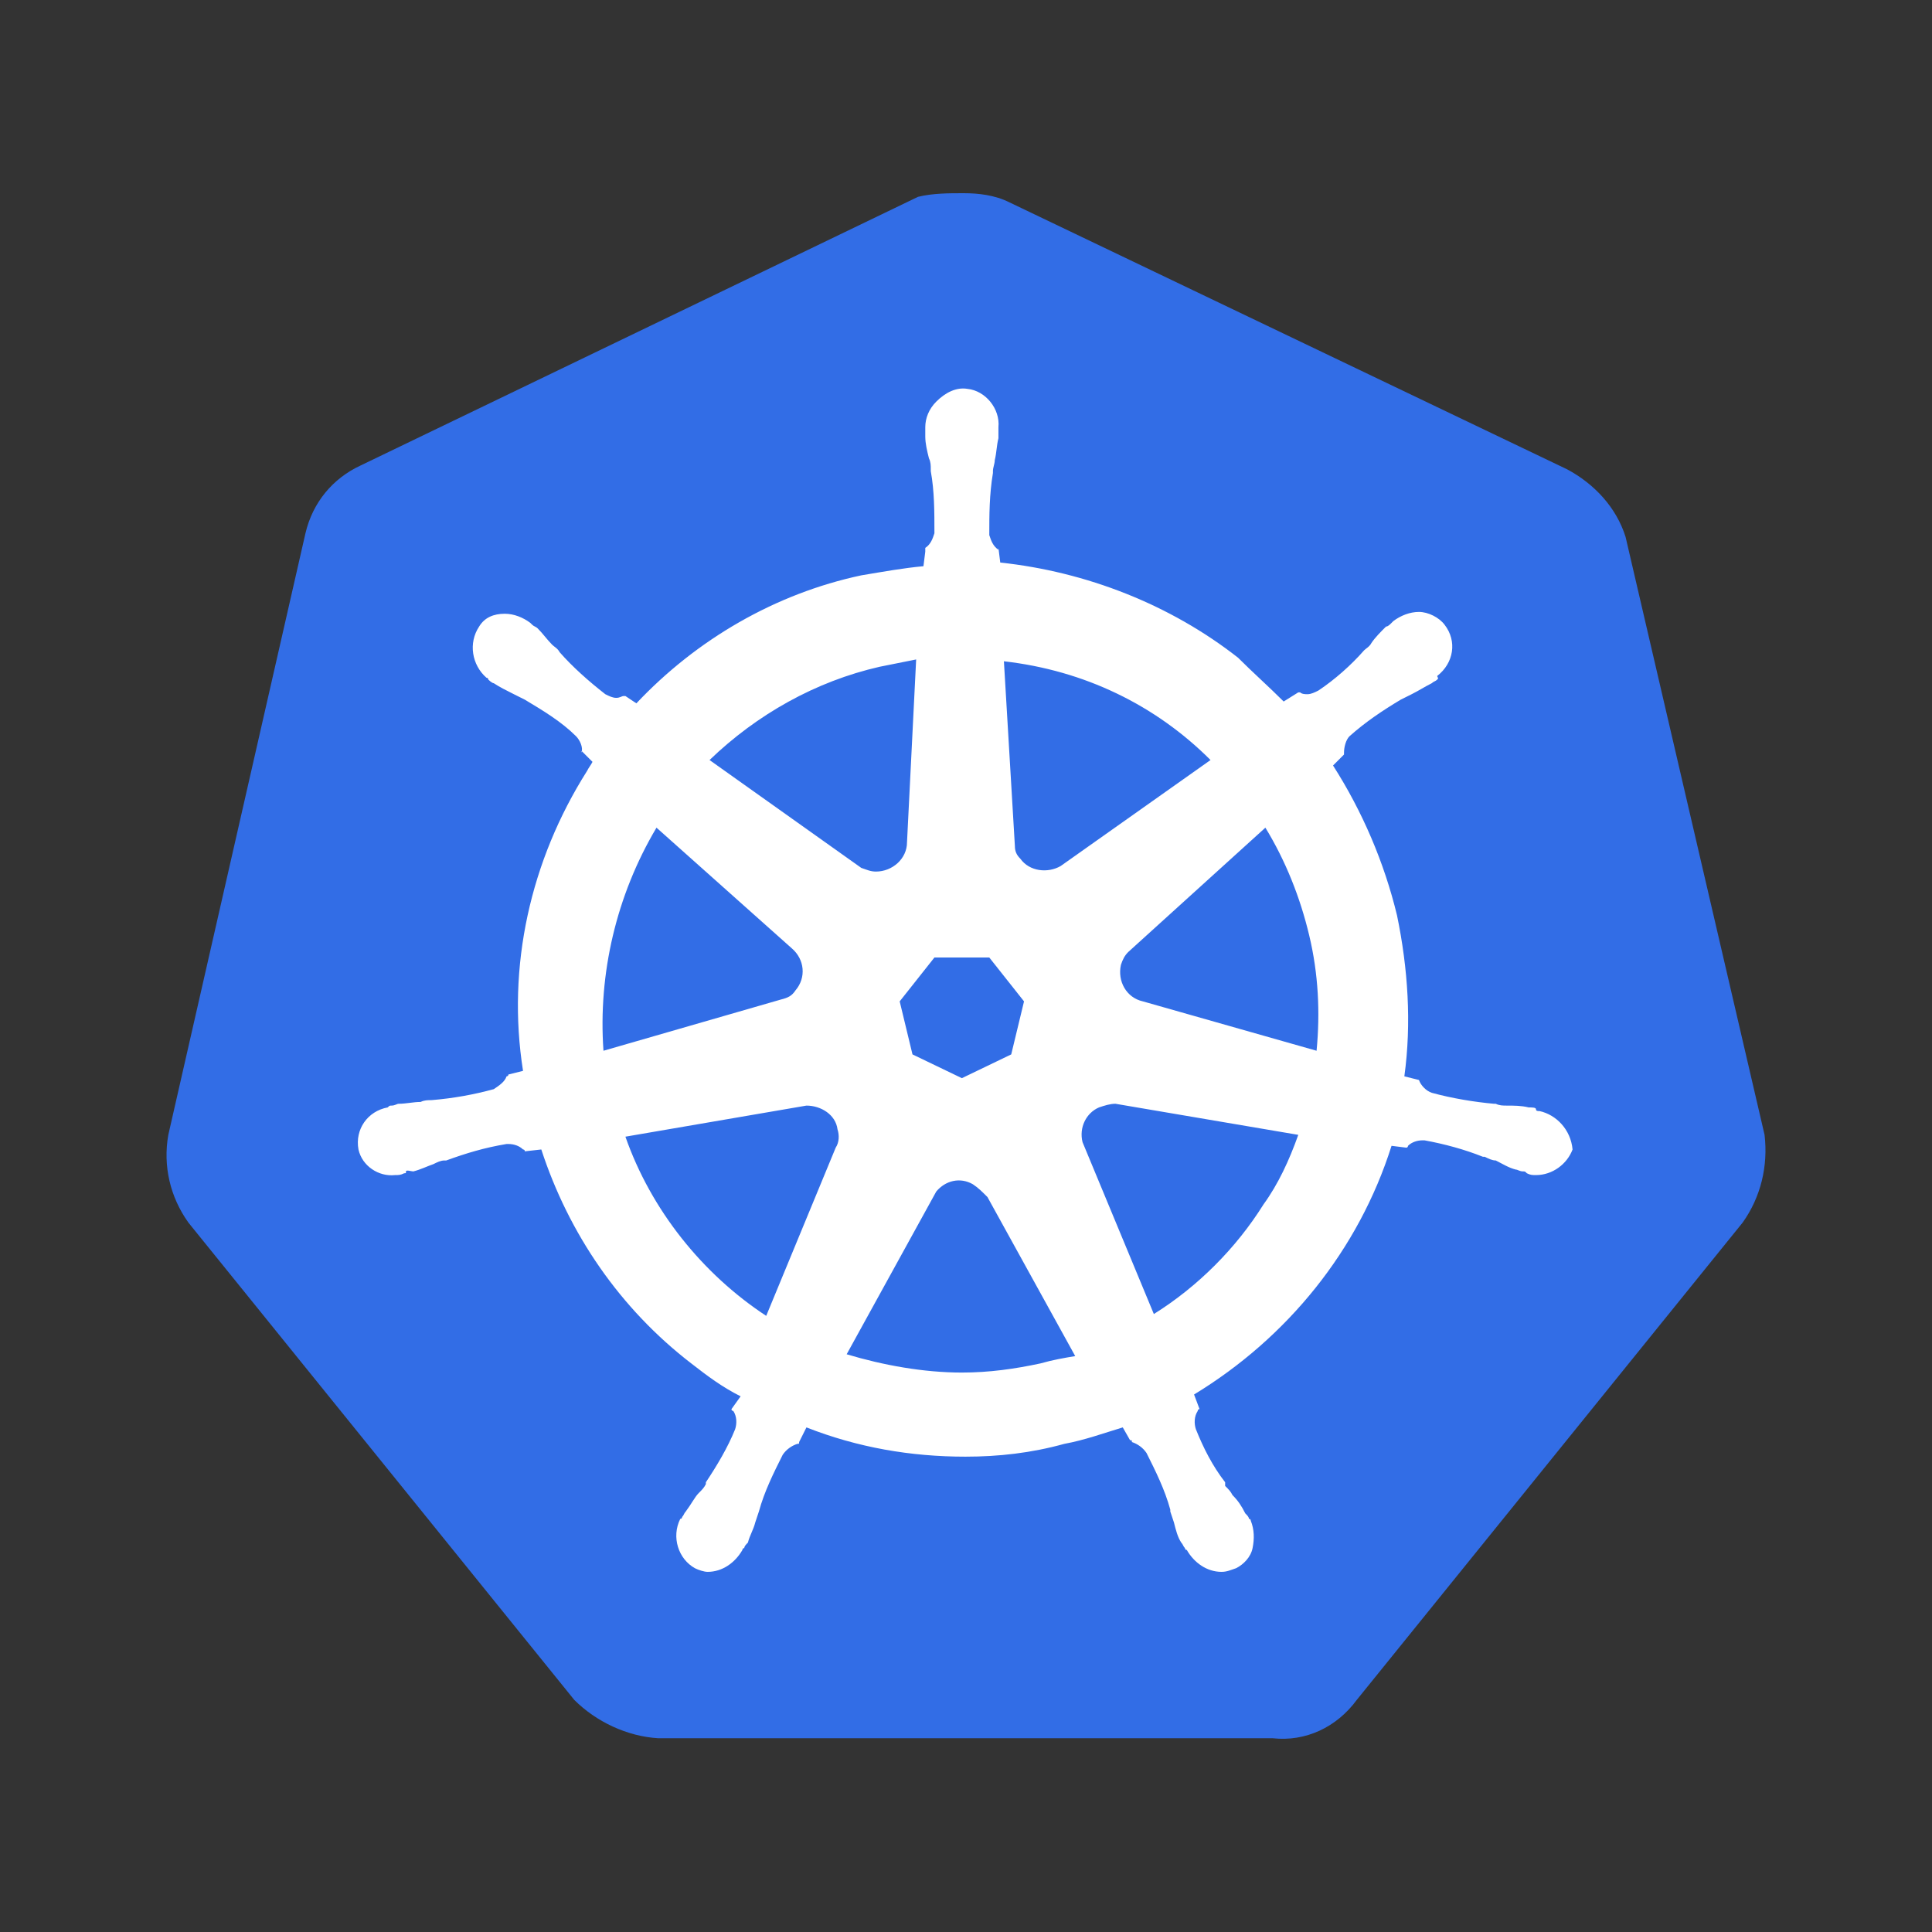
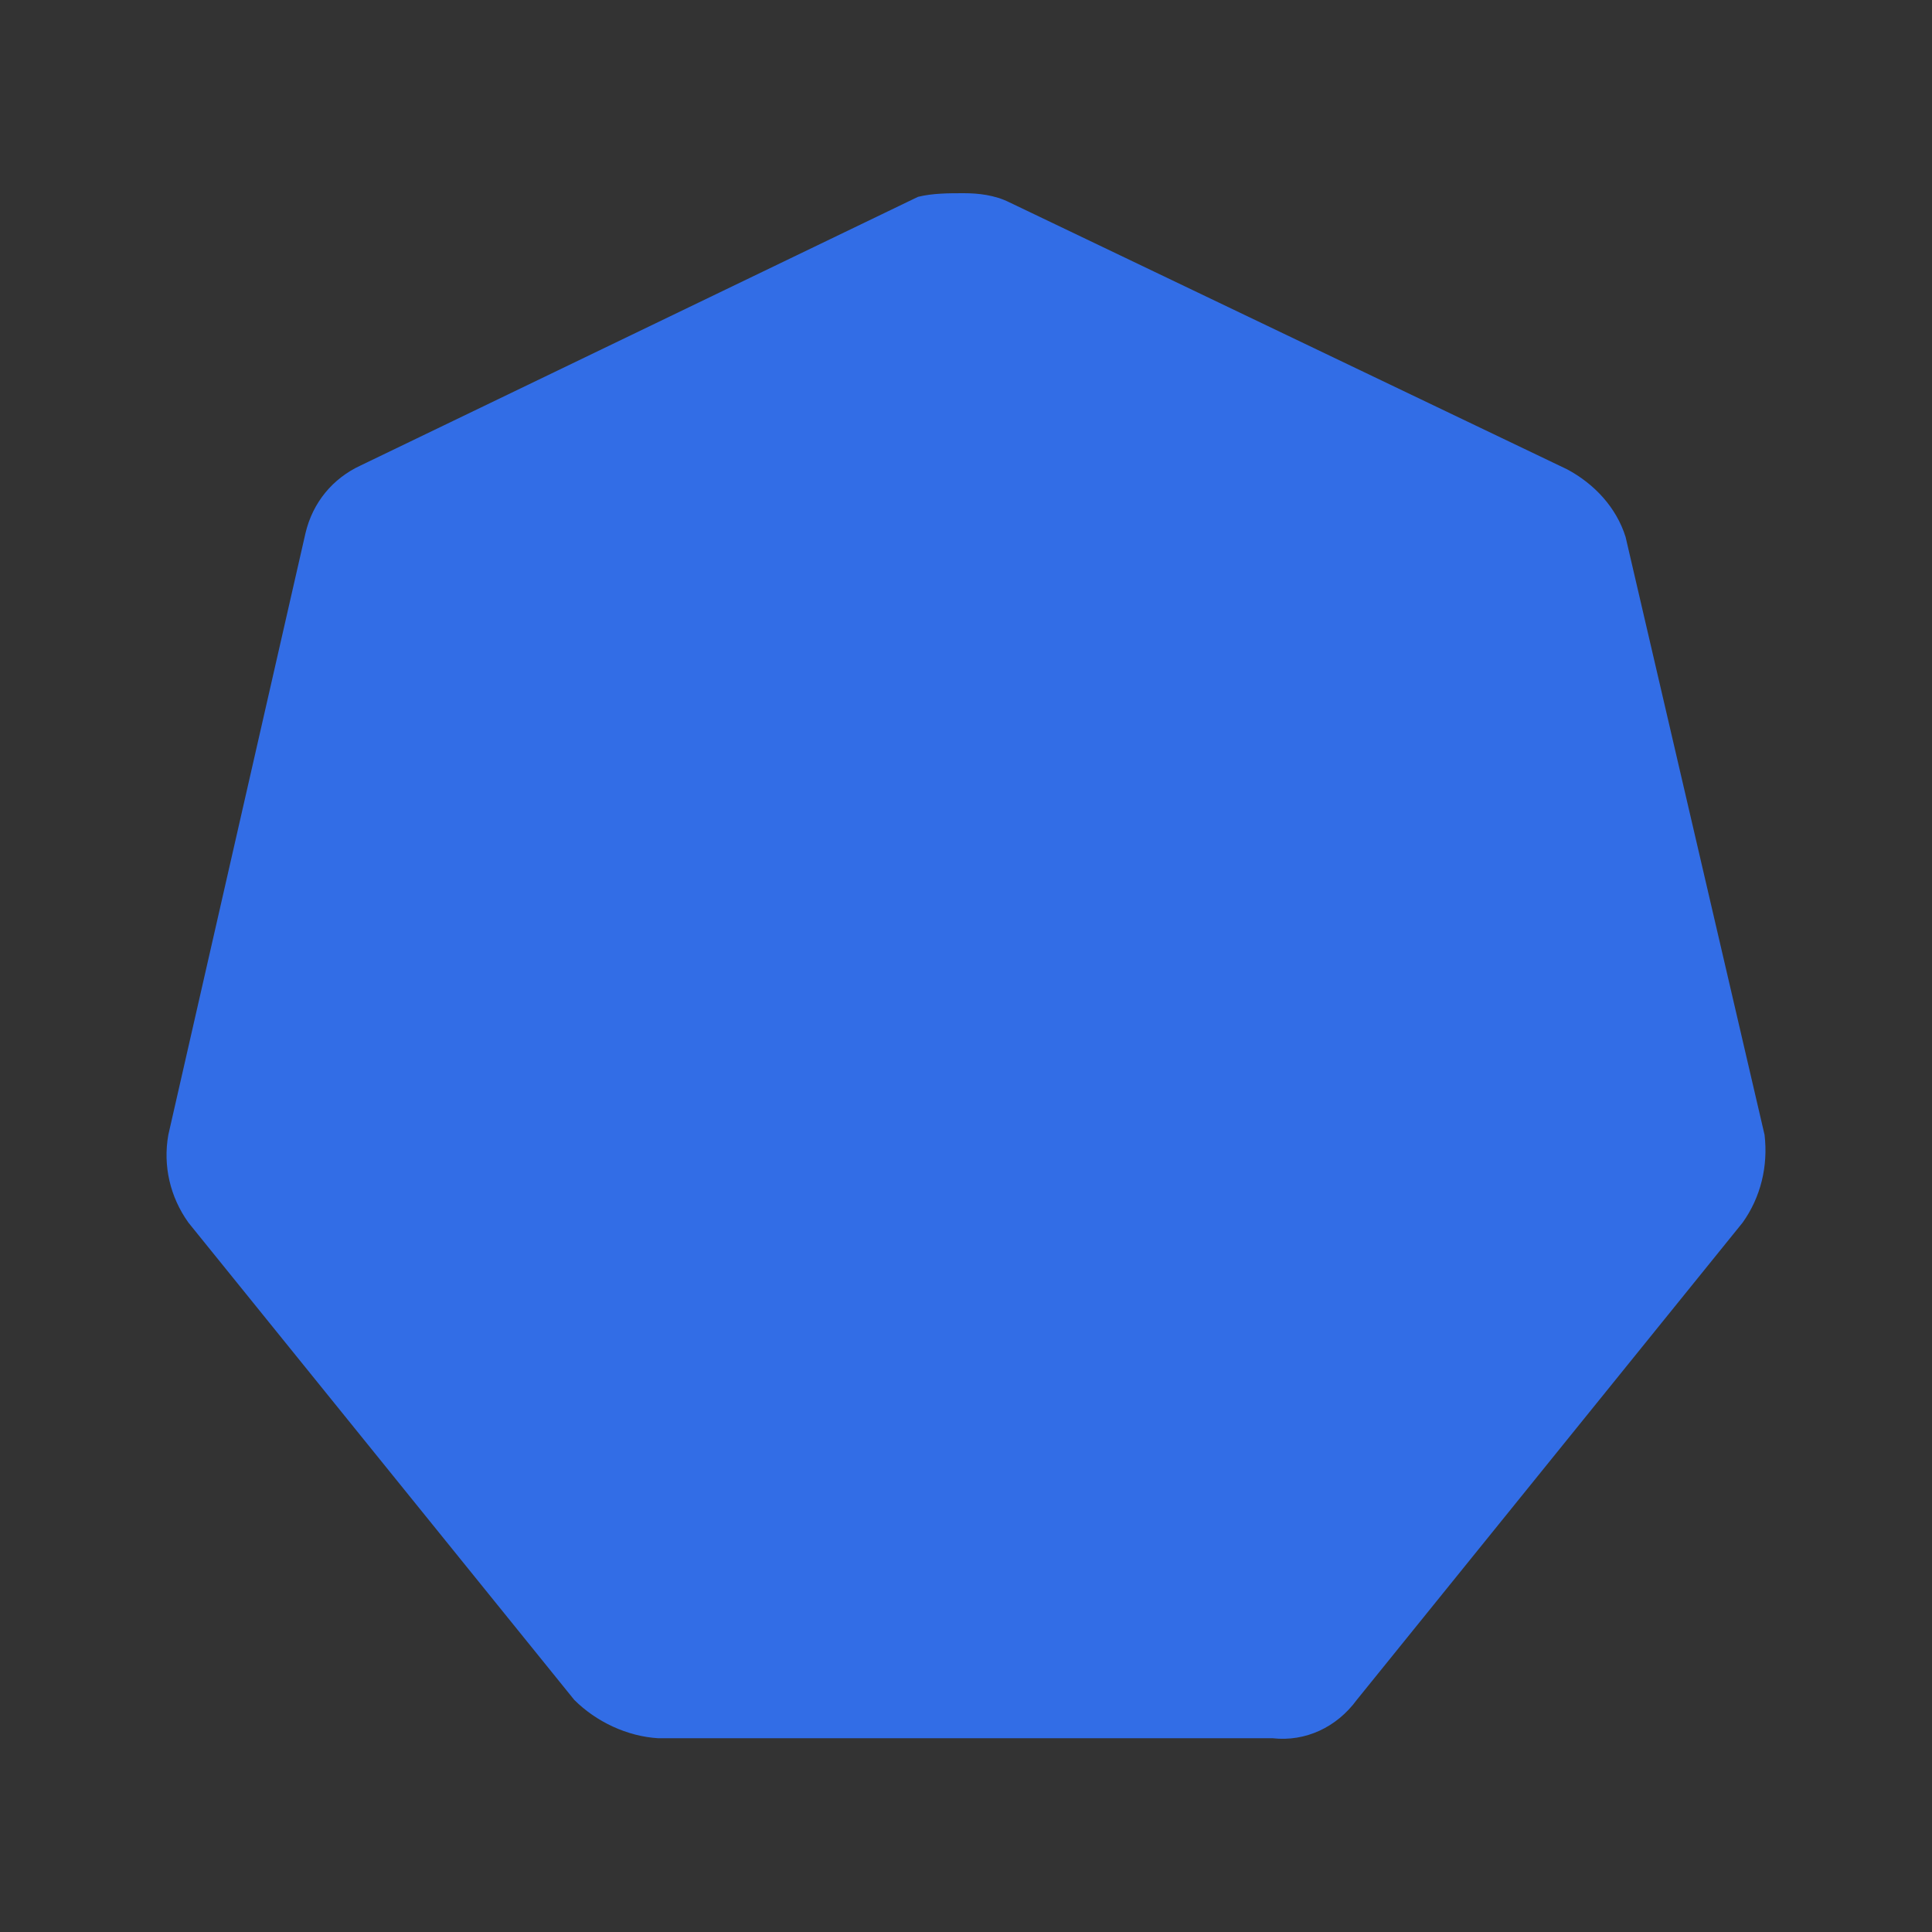
<svg xmlns="http://www.w3.org/2000/svg" width="90" height="90" viewBox="0 0 90 90" fill="none">
  <rect x="0" y="0" width="90" height="90" fill="#333333" stroke="none" />
  <path d="M75.726 25.013C75.3 23.65 74.278 22.543 73.001 21.862L47.022 9.426C46.34 9.085 45.574 9 44.892 9C44.211 9 43.444 9 42.763 9.17L16.784 21.691C15.507 22.288 14.569 23.395 14.229 24.843L7.841 52.866C7.585 54.314 7.926 55.762 8.777 56.954L26.75 79.186C27.772 80.208 29.22 80.889 30.668 80.974H59.287C60.82 81.144 62.268 80.463 63.205 79.186L81.178 56.954C82.029 55.762 82.37 54.314 82.2 52.866L75.726 25.013Z" fill="#326DE6" />
-   <path d="M71.723 51.759C71.638 51.759 71.552 51.759 71.552 51.673C71.552 51.588 71.382 51.588 71.212 51.588C70.871 51.503 70.53 51.503 70.19 51.503C70.019 51.503 69.849 51.503 69.678 51.418H69.593C68.656 51.333 67.634 51.163 66.697 50.907C66.442 50.822 66.186 50.566 66.101 50.311C66.186 50.311 66.101 50.311 66.101 50.311L65.42 50.14C65.76 47.67 65.59 45.115 65.079 42.645C64.483 40.175 63.461 37.79 62.098 35.66L62.609 35.149V35.064C62.609 34.809 62.694 34.468 62.864 34.297C63.631 33.616 64.398 33.105 65.249 32.594C65.42 32.509 65.59 32.424 65.76 32.339C66.101 32.168 66.357 31.998 66.697 31.827C66.782 31.742 66.868 31.742 66.953 31.657C67.038 31.572 66.953 31.572 66.953 31.487C67.719 30.89 67.89 29.868 67.294 29.102C67.038 28.761 66.527 28.506 66.101 28.506C65.675 28.506 65.249 28.676 64.909 28.931L64.823 29.017C64.738 29.102 64.653 29.187 64.568 29.187C64.312 29.442 64.057 29.698 63.886 29.953C63.801 30.124 63.631 30.209 63.546 30.294C62.95 30.976 62.183 31.657 61.416 32.168C61.246 32.253 61.076 32.339 60.905 32.339C60.82 32.339 60.65 32.339 60.565 32.253H60.479L59.798 32.679C59.117 31.998 58.35 31.316 57.669 30.635C54.517 28.165 50.599 26.632 46.596 26.206L46.511 25.524V25.61C46.255 25.439 46.17 25.184 46.085 24.928C46.085 23.991 46.085 23.054 46.255 22.032V21.947C46.255 21.777 46.34 21.606 46.34 21.436C46.425 21.095 46.425 20.754 46.511 20.414V19.903C46.596 19.051 45.914 18.199 45.062 18.114C44.551 18.029 44.04 18.284 43.614 18.71C43.274 19.051 43.103 19.477 43.103 19.903V20.329C43.103 20.669 43.189 21.01 43.274 21.351C43.359 21.521 43.359 21.691 43.359 21.862V21.947C43.529 22.884 43.529 23.821 43.529 24.843C43.444 25.099 43.359 25.354 43.103 25.524V25.695L43.018 26.376C42.081 26.461 41.144 26.632 40.122 26.802C36.119 27.654 32.456 29.783 29.645 32.764L29.134 32.424H29.049C28.964 32.424 28.879 32.509 28.709 32.509C28.538 32.509 28.368 32.424 28.198 32.339C27.431 31.742 26.664 31.061 26.068 30.379C25.983 30.209 25.813 30.124 25.727 30.039C25.472 29.783 25.302 29.528 25.046 29.272C24.961 29.187 24.876 29.187 24.791 29.102C24.705 29.017 24.705 29.017 24.705 29.017C24.365 28.761 23.939 28.591 23.513 28.591C23.002 28.591 22.576 28.761 22.32 29.187C21.809 29.953 21.98 30.976 22.661 31.572C22.746 31.572 22.746 31.657 22.746 31.657C22.746 31.657 22.917 31.827 23.002 31.827C23.257 31.998 23.598 32.168 23.939 32.339C24.109 32.424 24.279 32.509 24.45 32.594C25.302 33.105 26.153 33.616 26.835 34.297C27.005 34.468 27.175 34.809 27.09 35.064V34.979L27.601 35.49C27.516 35.66 27.431 35.745 27.346 35.916C24.705 40.09 23.598 45.03 24.365 49.885L23.683 50.055C23.683 50.14 23.598 50.14 23.598 50.14C23.513 50.396 23.257 50.566 23.002 50.737C22.065 50.992 21.128 51.163 20.106 51.248C19.935 51.248 19.765 51.248 19.595 51.333C19.254 51.333 18.913 51.418 18.573 51.418C18.487 51.418 18.402 51.503 18.232 51.503C18.147 51.503 18.147 51.503 18.061 51.588C17.125 51.759 16.528 52.611 16.699 53.547C16.869 54.314 17.636 54.825 18.402 54.74C18.573 54.74 18.658 54.74 18.828 54.655C18.913 54.655 18.913 54.655 18.913 54.569C18.913 54.484 19.169 54.569 19.254 54.569C19.595 54.484 19.935 54.314 20.191 54.229C20.361 54.144 20.532 54.059 20.702 54.059H20.787C21.724 53.718 22.576 53.462 23.598 53.292H23.683C23.939 53.292 24.194 53.377 24.365 53.547C24.45 53.547 24.45 53.633 24.45 53.633L25.216 53.547C26.494 57.465 28.879 60.958 32.201 63.513C32.967 64.109 33.649 64.62 34.501 65.046L34.075 65.642C34.075 65.728 34.16 65.728 34.16 65.728C34.33 65.983 34.33 66.324 34.245 66.579C33.904 67.431 33.393 68.283 32.882 69.05V69.135C32.797 69.305 32.712 69.39 32.541 69.561C32.371 69.731 32.201 70.072 31.945 70.412C31.86 70.498 31.86 70.583 31.775 70.668C31.775 70.668 31.775 70.753 31.69 70.753C31.264 71.605 31.605 72.627 32.371 73.053C32.541 73.138 32.797 73.223 32.967 73.223C33.649 73.223 34.245 72.797 34.586 72.201C34.586 72.201 34.586 72.116 34.671 72.116C34.671 72.031 34.756 71.946 34.841 71.86C34.926 71.52 35.097 71.264 35.182 70.923L35.352 70.412C35.608 69.475 36.034 68.624 36.46 67.772C36.63 67.516 36.886 67.346 37.141 67.261C37.226 67.261 37.226 67.261 37.226 67.176L37.567 66.494C39.952 67.431 42.422 67.857 44.977 67.857C46.511 67.857 48.044 67.687 49.577 67.261C50.514 67.091 51.451 66.75 52.303 66.494L52.643 67.091C52.728 67.091 52.728 67.091 52.728 67.176C52.984 67.261 53.239 67.431 53.41 67.687C53.836 68.538 54.261 69.39 54.517 70.327V70.412L54.687 70.923C54.773 71.264 54.858 71.605 55.028 71.86C55.113 71.946 55.113 72.031 55.199 72.116C55.199 72.116 55.199 72.201 55.284 72.201C55.624 72.797 56.221 73.223 56.902 73.223C57.158 73.223 57.328 73.138 57.583 73.053C57.924 72.882 58.265 72.542 58.35 72.116C58.435 71.69 58.435 71.264 58.265 70.838C58.265 70.753 58.18 70.753 58.18 70.753C58.18 70.668 58.094 70.583 58.009 70.498C57.839 70.157 57.669 69.901 57.413 69.646C57.328 69.475 57.243 69.39 57.072 69.22V69.05C56.476 68.283 56.05 67.431 55.709 66.579C55.624 66.324 55.624 65.983 55.795 65.728C55.795 65.642 55.88 65.642 55.88 65.642L55.624 64.961C59.968 62.321 63.29 58.232 64.823 53.377L65.505 53.462C65.59 53.462 65.59 53.377 65.59 53.377C65.76 53.207 66.016 53.121 66.271 53.121H66.357C67.294 53.292 68.231 53.547 69.082 53.888H69.167C69.338 53.973 69.508 54.059 69.678 54.059C70.019 54.229 70.275 54.399 70.615 54.484C70.701 54.484 70.786 54.569 70.956 54.569C71.041 54.569 71.041 54.569 71.126 54.655C71.297 54.74 71.382 54.74 71.552 54.74C72.319 54.74 73 54.229 73.256 53.547C73.171 52.611 72.489 51.929 71.723 51.759ZM47.107 49.118L44.807 50.225L42.507 49.118L41.911 46.648L43.529 44.604H46.085L47.703 46.648L47.107 49.118ZM60.99 43.582C61.416 45.37 61.502 47.159 61.331 48.948L53.239 46.648C52.473 46.478 52.047 45.711 52.217 44.945C52.303 44.689 52.388 44.519 52.558 44.348L58.946 38.556C59.883 40.09 60.565 41.793 60.99 43.582ZM56.391 35.405L49.407 40.345C48.81 40.686 47.959 40.601 47.533 40.004C47.362 39.834 47.277 39.664 47.277 39.408L46.766 30.805C50.514 31.231 53.836 32.849 56.391 35.405ZM40.974 31.061L42.678 30.72L42.252 39.238C42.252 40.004 41.57 40.601 40.804 40.601C40.548 40.601 40.378 40.515 40.122 40.43L33.053 35.405C35.267 33.275 37.993 31.742 40.974 31.061ZM30.582 38.556L36.886 44.178C37.482 44.689 37.567 45.541 37.056 46.137C36.886 46.393 36.715 46.478 36.374 46.563L28.112 48.948C27.857 45.37 28.709 41.708 30.582 38.556ZM29.134 52.951L37.567 51.503C38.248 51.503 38.93 51.929 39.015 52.611C39.1 52.866 39.1 53.207 38.93 53.462L35.693 61.298C32.712 59.339 30.327 56.358 29.134 52.951ZM48.469 63.513C47.277 63.769 46.085 63.939 44.807 63.939C43.018 63.939 41.144 63.598 39.441 63.087L43.614 55.507C44.04 54.995 44.722 54.825 45.318 55.166C45.574 55.336 45.744 55.507 45.999 55.762L50.088 63.172C49.577 63.258 49.066 63.343 48.469 63.513ZM58.861 56.103C57.583 58.147 55.795 59.936 53.751 61.213L50.429 53.207C50.258 52.525 50.599 51.844 51.195 51.588C51.451 51.503 51.706 51.418 51.962 51.418L60.479 52.866C60.054 54.059 59.542 55.166 58.861 56.103Z" fill="white" />
</svg>